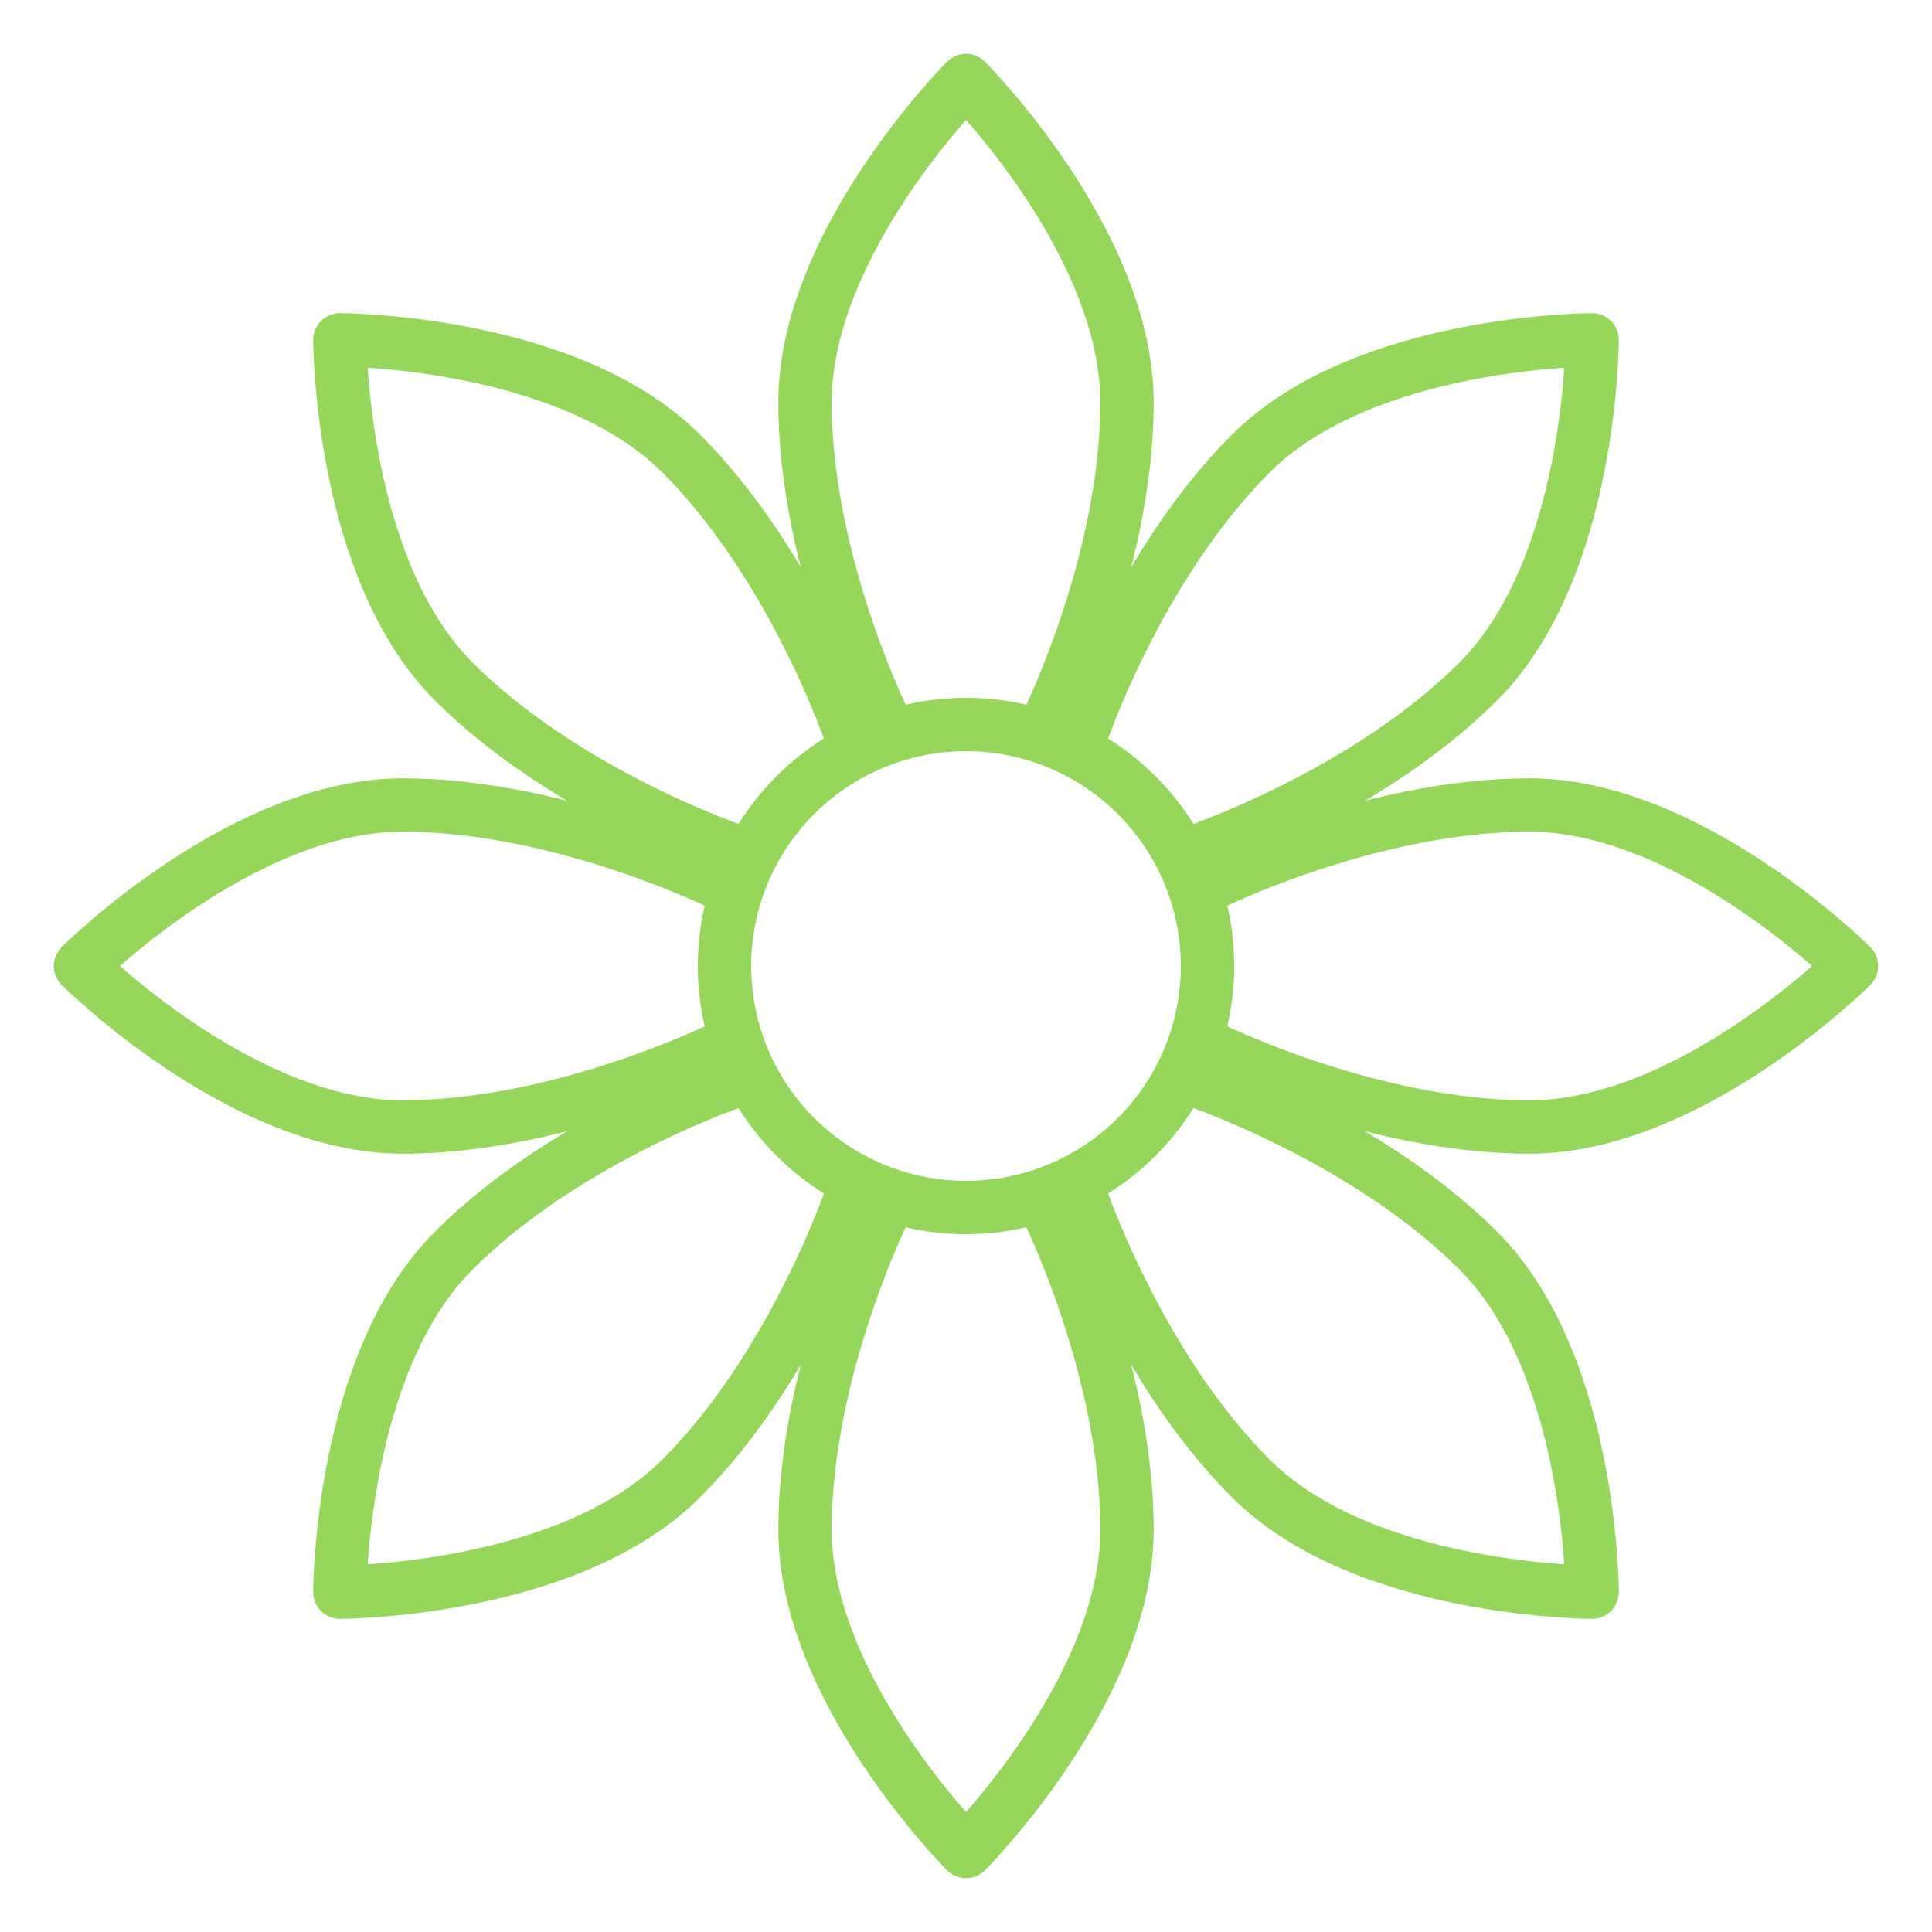
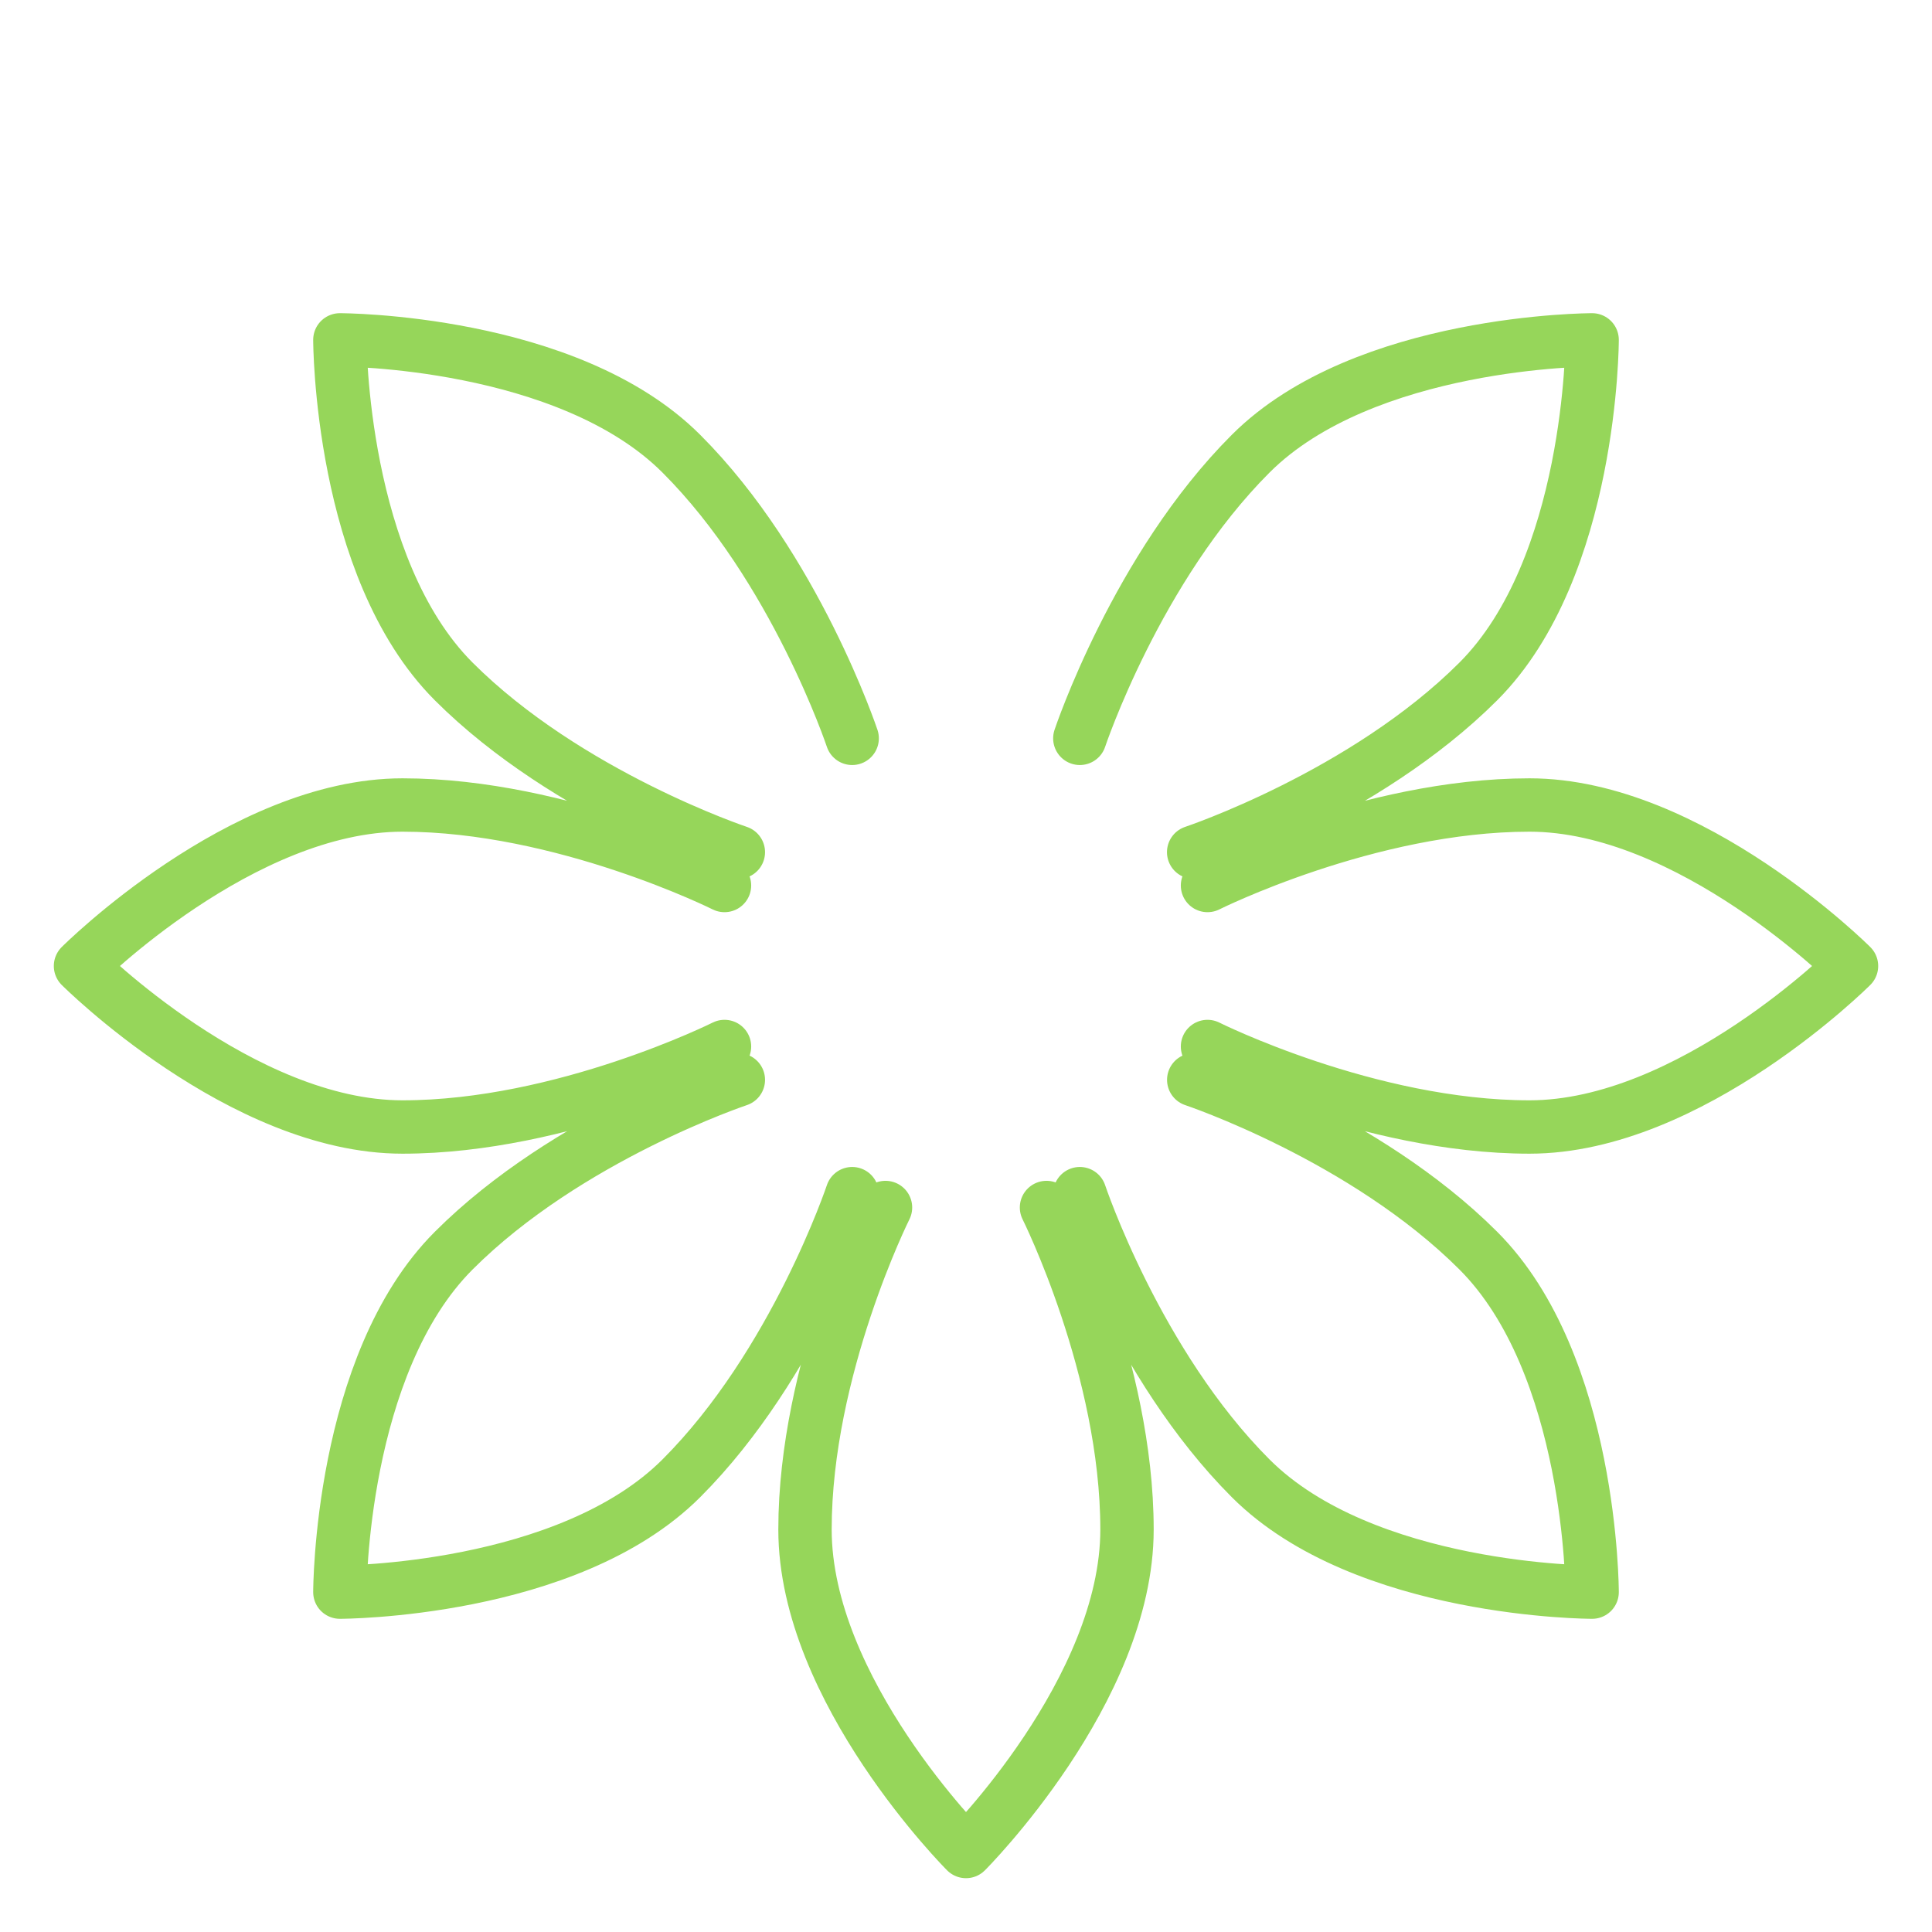
<svg xmlns="http://www.w3.org/2000/svg" width="289" height="289" viewBox="0 0 289 289" fill="none">
-   <path d="M156.542 108.375C156.542 108.375 168.583 84.291 168.583 60.208C168.583 36.125 144.5 12.041 144.5 12.041C144.5 12.041 120.417 36.125 120.417 60.208C120.417 84.291 132.458 108.375 132.458 108.375M144.5 180.625C154.081 180.625 163.269 176.819 170.044 170.044C176.819 163.269 180.625 154.081 180.625 144.5C180.625 134.919 176.819 125.73 170.044 118.956C163.269 112.181 154.081 108.375 144.5 108.375C134.919 108.375 125.731 112.181 118.956 118.956C112.181 125.73 108.375 134.919 108.375 144.5C108.375 154.081 112.181 163.269 118.956 170.044C125.731 176.819 134.919 180.625 144.5 180.625Z" stroke="#96D65A" stroke-width="7.983" stroke-miterlimit="1.5" stroke-linecap="round" stroke-linejoin="round" />
  <path d="M108.375 132.458C108.375 132.458 84.292 120.417 60.209 120.417C36.125 120.417 12.042 144.5 12.042 144.5C12.042 144.5 36.125 168.583 60.209 168.583C84.292 168.583 108.375 156.542 108.375 156.542M156.542 180.625C156.542 180.625 168.584 204.708 168.584 228.792C168.584 252.875 144.5 276.958 144.5 276.958C144.5 276.958 120.417 252.875 120.417 228.792C120.417 204.708 132.459 180.625 132.459 180.625M180.625 132.458C180.625 132.458 204.709 120.417 228.792 120.417C252.875 120.417 276.959 144.5 276.959 144.5C276.959 144.5 252.875 168.583 228.792 168.583C204.709 168.583 180.625 156.542 180.625 156.542M127.473 110.446C127.473 110.446 118.96 84.894 101.921 67.867C84.894 50.84 50.84 50.84 50.84 50.84C50.84 50.84 50.84 84.894 67.867 101.933C84.894 118.96 110.447 127.473 110.447 127.473M110.447 161.527C110.447 161.527 84.894 170.04 67.867 187.079C50.84 204.106 50.84 238.16 50.84 238.16C50.84 238.16 84.894 238.16 101.921 221.133C118.948 204.106 127.473 178.554 127.473 178.554M178.566 161.527C178.566 161.527 204.095 170.04 221.134 187.079C238.16 204.106 238.16 238.16 238.16 238.16C238.16 238.16 204.107 238.16 187.08 221.133C170.053 204.106 161.527 178.554 161.527 178.554M161.527 110.446C161.527 110.446 170.041 84.894 187.08 67.867C204.107 50.84 238.16 50.84 238.16 50.84C238.16 50.84 238.16 84.894 221.134 101.933C204.107 118.96 178.554 127.473 178.554 127.473" stroke="#96D65A" stroke-width="7.983" stroke-miterlimit="1.5" stroke-linecap="round" stroke-linejoin="round" />
</svg>